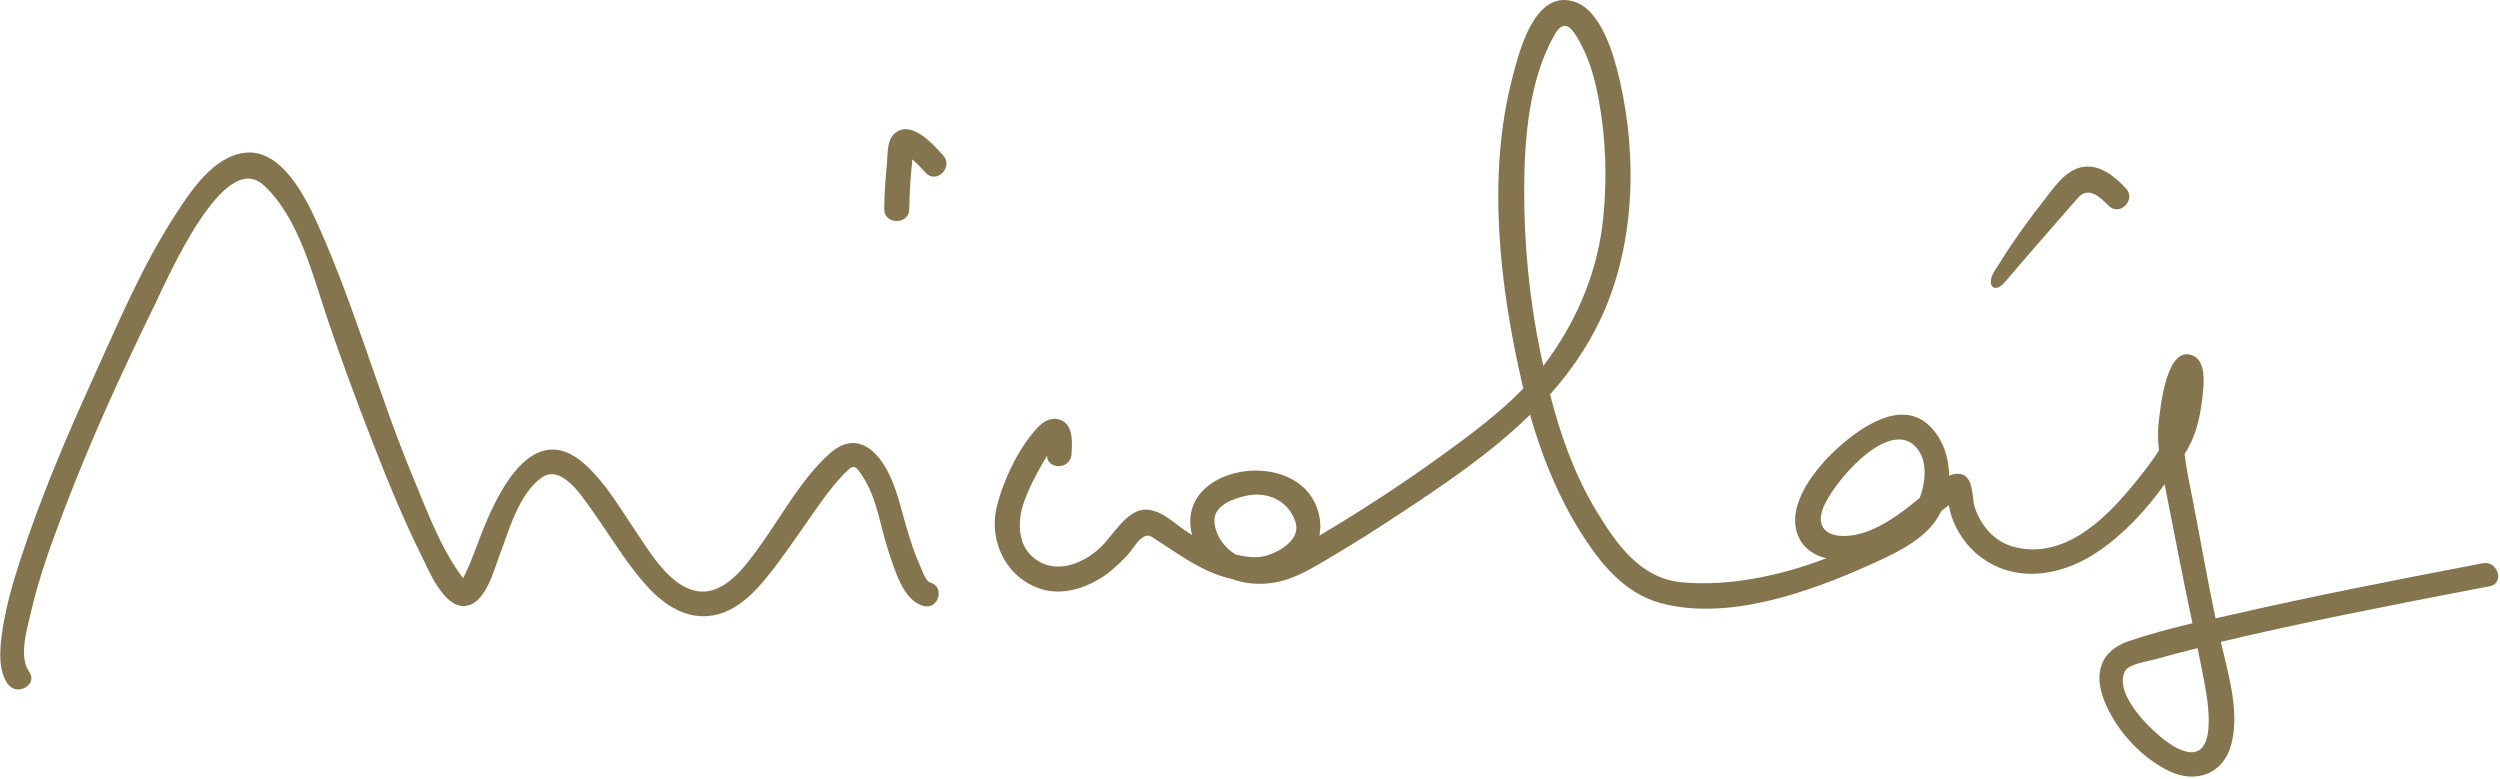
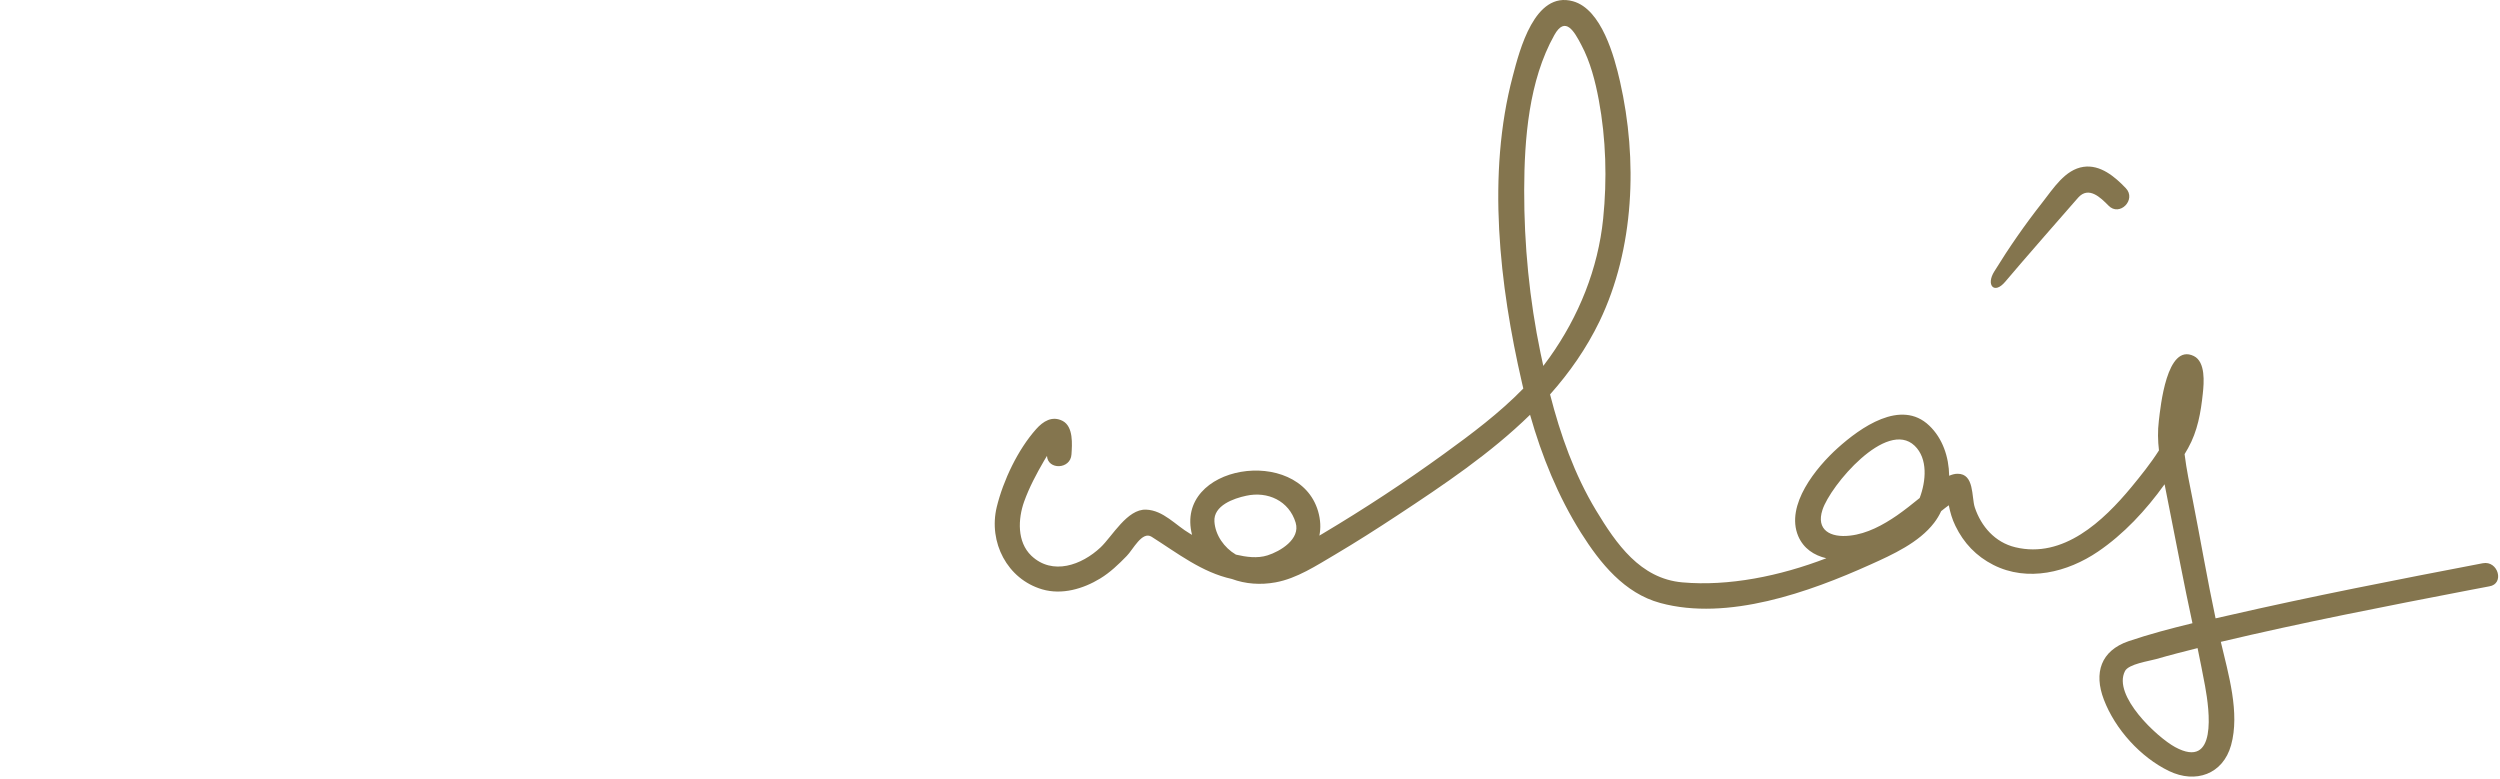
<svg xmlns="http://www.w3.org/2000/svg" width="292" height="91" viewBox="0 0 292 91" fill="none">
-   <path d="M104.511 15.57C103.561 16.366 103.695 18.043 103.591 19.142C103.413 20.907 103.294 22.671 103.279 24.435C103.264 26.272 106.19 26.272 106.204 24.435C106.219 22.497 106.368 20.559 106.561 18.622C107.11 19.099 107.615 19.619 108.105 20.169C109.353 21.557 111.402 19.533 110.169 18.159C109.011 16.872 106.442 13.936 104.511 15.57Z" fill="#84754E" />
  <path d="M234.218 32.897C235.508 31.338 242.274 23.589 242.724 23.089C243.955 21.707 245.332 23.059 246.274 24.015C247.563 25.353 249.577 23.309 248.288 21.971C247.013 20.633 245.317 19.207 243.361 19.486C241.188 19.795 239.811 22.045 238.536 23.662C236.522 26.221 234.653 28.912 232.943 31.691C231.929 33.279 232.914 34.455 234.218 32.897Z" fill="#84754E" />
-   <path d="M108.614 68.025C108.089 67.894 107.534 66.204 107.344 65.781C106.803 64.601 106.409 63.333 106.029 62.094C105.358 59.953 104.934 57.752 103.999 55.698C102.51 52.434 99.939 50.248 96.872 53.002C93.645 55.902 91.396 60.098 88.898 63.581C87.102 66.072 84.4 70.021 80.822 68.899C77.887 67.981 75.784 64.295 74.162 61.92C72.366 59.268 70.672 56.31 68.248 54.168C62.143 48.776 57.995 57.796 56.184 62.473C55.615 63.931 55.104 65.417 54.432 66.845C54.33 67.063 54.213 67.296 54.081 67.515C54.038 67.457 53.979 67.384 53.935 67.326C51.453 63.974 49.904 59.734 48.312 55.916C44.238 46.139 41.449 35.808 37.096 26.162C35.665 23 32.89 17.375 28.626 17.841C24.916 18.25 22.287 22.315 20.447 25.142C16.636 31.014 13.817 37.702 10.925 44.07C7.756 51.035 4.747 58.117 2.367 65.402C1.432 68.258 0.6 71.187 0.206 74.174C-0.028 76.01 -0.218 78.298 0.921 79.901C1.987 81.387 4.485 79.959 3.404 78.458C2.148 76.695 3.185 73.402 3.608 71.522C4.543 67.471 5.974 63.537 7.449 59.661C10.546 51.501 14.197 43.545 18.023 35.706C19.673 32.325 26.128 17.39 30.758 21.601C34.979 25.433 36.585 32.413 38.367 37.6C39.944 42.219 41.638 46.809 43.406 51.355C45.187 55.931 47.027 60.492 49.218 64.878C50.065 66.582 51.788 70.91 54.242 70.779C56.696 70.648 57.659 66.641 58.346 64.848C59.47 61.92 60.58 57.665 63.297 55.77C65.575 54.168 67.999 58 69.066 59.486C71.125 62.342 72.906 65.402 75.214 68.069C77.083 70.24 79.624 72.192 82.633 71.959C86.24 71.697 88.752 68.549 90.753 65.898C92.608 63.435 94.287 60.856 96.098 58.364C96.887 57.286 97.719 56.237 98.639 55.29C99.72 54.182 99.881 54.313 100.757 55.639C102.466 58.218 102.846 61.701 103.839 64.586C104.51 66.568 105.518 70.181 107.869 70.779C109.651 71.245 110.411 68.477 108.614 68.025Z" fill="#84754E" />
  <path d="M254.05 87.258C251.934 86.105 246.724 81.244 248.198 78.383C248.621 77.552 251.014 77.216 251.832 76.982C253.437 76.515 255.057 76.106 256.677 75.698C256.984 77.172 257.276 78.661 257.553 80.135C258.078 83.01 258.998 89.944 254.05 87.258ZM212.863 59.554C213.783 56.708 220.351 48.913 223.634 52.066C225.196 53.569 224.963 56.197 224.218 58.167C223.357 58.868 222.496 59.554 221.577 60.196C219.942 61.32 218.074 62.342 216.074 62.561C213.783 62.824 212.09 61.904 212.863 59.554ZM179.937 41.25C178.638 34.988 178.011 28.595 178.025 22.202C178.04 16.232 178.565 9.415 181.543 4.102C182.827 1.796 183.878 3.679 184.695 5.241C185.746 7.211 186.33 9.488 186.739 11.678C187.585 16.203 187.716 20.961 187.249 25.544C186.651 31.412 184.403 36.944 181.003 41.732C180.755 42.068 180.507 42.403 180.258 42.739C180.142 42.243 180.039 41.746 179.937 41.25ZM145.552 57.905C148.062 57.35 150.558 58.489 151.331 61.043C151.915 62.984 149.522 64.4 148.047 64.867C146.851 65.247 145.552 65.057 144.355 64.78C142.983 63.977 141.947 62.502 141.845 60.926C141.713 59.043 144.107 58.211 145.552 57.905ZM123.295 51.906C123.513 51.76 123.601 51.57 123.295 51.906V51.906ZM289.983 65.787C280.015 67.699 270.032 69.64 260.136 71.917C259.684 72.019 259.231 72.122 258.779 72.224C257.801 67.626 257.013 62.984 256.108 58.386C255.758 56.635 255.378 54.839 255.159 53.044C255.291 52.81 255.437 52.577 255.568 52.343C256.677 50.358 257.057 48.183 257.29 45.95C257.422 44.709 257.626 42.272 256.239 41.586C253.058 40.024 252.343 47.585 252.153 49.147C252.007 50.344 252.036 51.482 252.167 52.606C251.204 54.124 250.051 55.555 248.957 56.883C245.658 60.868 240.988 65.276 235.383 63.918C233.019 63.349 231.399 61.495 230.655 59.262C230.261 58.051 230.625 55.321 228.64 55.336C228.29 55.336 227.969 55.438 227.663 55.569C227.633 53.365 226.889 51.19 225.342 49.716C222.029 46.534 217.256 49.979 214.644 52.329C212.163 54.562 208.5 58.985 210.032 62.619C210.66 64.079 211.886 64.867 213.316 65.203C207.887 67.29 201.903 68.502 196.488 68.02C191.584 67.582 188.782 63.524 186.417 59.612C183.893 55.423 182.258 50.796 181.047 46.067C183.323 43.513 185.294 40.695 186.826 37.528C190.913 29.033 191.292 18.655 189.22 9.532C188.563 6.642 187.074 1.066 183.717 0.146C179.251 -1.094 177.485 5.868 176.697 8.875C173.647 20.348 175.136 33.295 177.763 44.695C177.821 44.928 177.865 45.147 177.923 45.381C175.136 48.242 171.881 50.679 168.655 53.015C164.087 56.328 159.344 59.437 154.498 62.327C154.367 62.4 154.236 62.488 154.104 62.561C154.28 61.685 154.25 60.722 153.944 59.685C151.652 51.978 137.13 54.27 139.232 62.473C139.145 62.43 139.072 62.371 138.984 62.327C137.32 61.364 135.89 59.598 133.861 59.525C131.657 59.437 129.921 62.634 128.549 63.933C126.345 66.006 122.93 67.246 120.463 64.911C118.77 63.291 118.901 60.605 119.617 58.591C120.215 56.927 121.062 55.336 121.952 53.803C122.054 53.613 122.171 53.438 122.287 53.248C122.375 54.912 125.046 54.839 125.148 53.073C125.221 51.92 125.396 49.833 124.112 49.161C122.886 48.534 121.835 49.205 121.018 50.125C118.887 52.519 117.179 56.109 116.42 59.218C115.428 63.334 117.646 67.641 121.733 68.837C124.039 69.509 126.52 68.779 128.505 67.567C129.658 66.867 130.665 65.903 131.599 64.94C132.329 64.21 133.394 61.992 134.503 62.692C137.525 64.604 140.371 66.852 143.888 67.626C145.464 68.21 147.23 68.341 148.982 68.02C151.477 67.567 153.769 66.049 155.929 64.78C158.395 63.32 160.818 61.773 163.212 60.196C168.597 56.649 174.099 52.956 178.711 48.446C180.083 53.292 181.981 57.963 184.666 62.24C186.914 65.801 189.73 69.29 193.919 70.428C201.786 72.574 211.331 69.159 218.453 65.947C221.022 64.794 224.145 63.378 225.911 61.057C226.232 60.634 226.51 60.182 226.729 59.7C227.02 59.467 227.312 59.233 227.619 59.014C227.779 59.846 228.013 60.649 228.392 61.422C229.356 63.422 230.83 64.969 232.815 65.977C236.828 68.02 241.499 66.838 245.045 64.429C248.037 62.4 250.65 59.598 252.824 56.562C253.452 59.729 254.065 62.882 254.692 66.049C255.13 68.297 255.597 70.545 256.079 72.793C253.554 73.406 251.058 74.063 248.606 74.895C245.381 76.004 244.534 78.588 245.731 81.712C247.045 85.171 250.022 88.455 253.35 90.061C256.444 91.549 259.64 90.44 260.589 87.039C261.64 83.259 260.268 78.705 259.392 74.968C268.981 72.691 278.686 70.808 288.363 68.94C289.151 68.794 289.954 68.633 290.742 68.487C292.566 68.21 291.793 65.436 289.983 65.787Z" fill="#84754E" />
</svg>